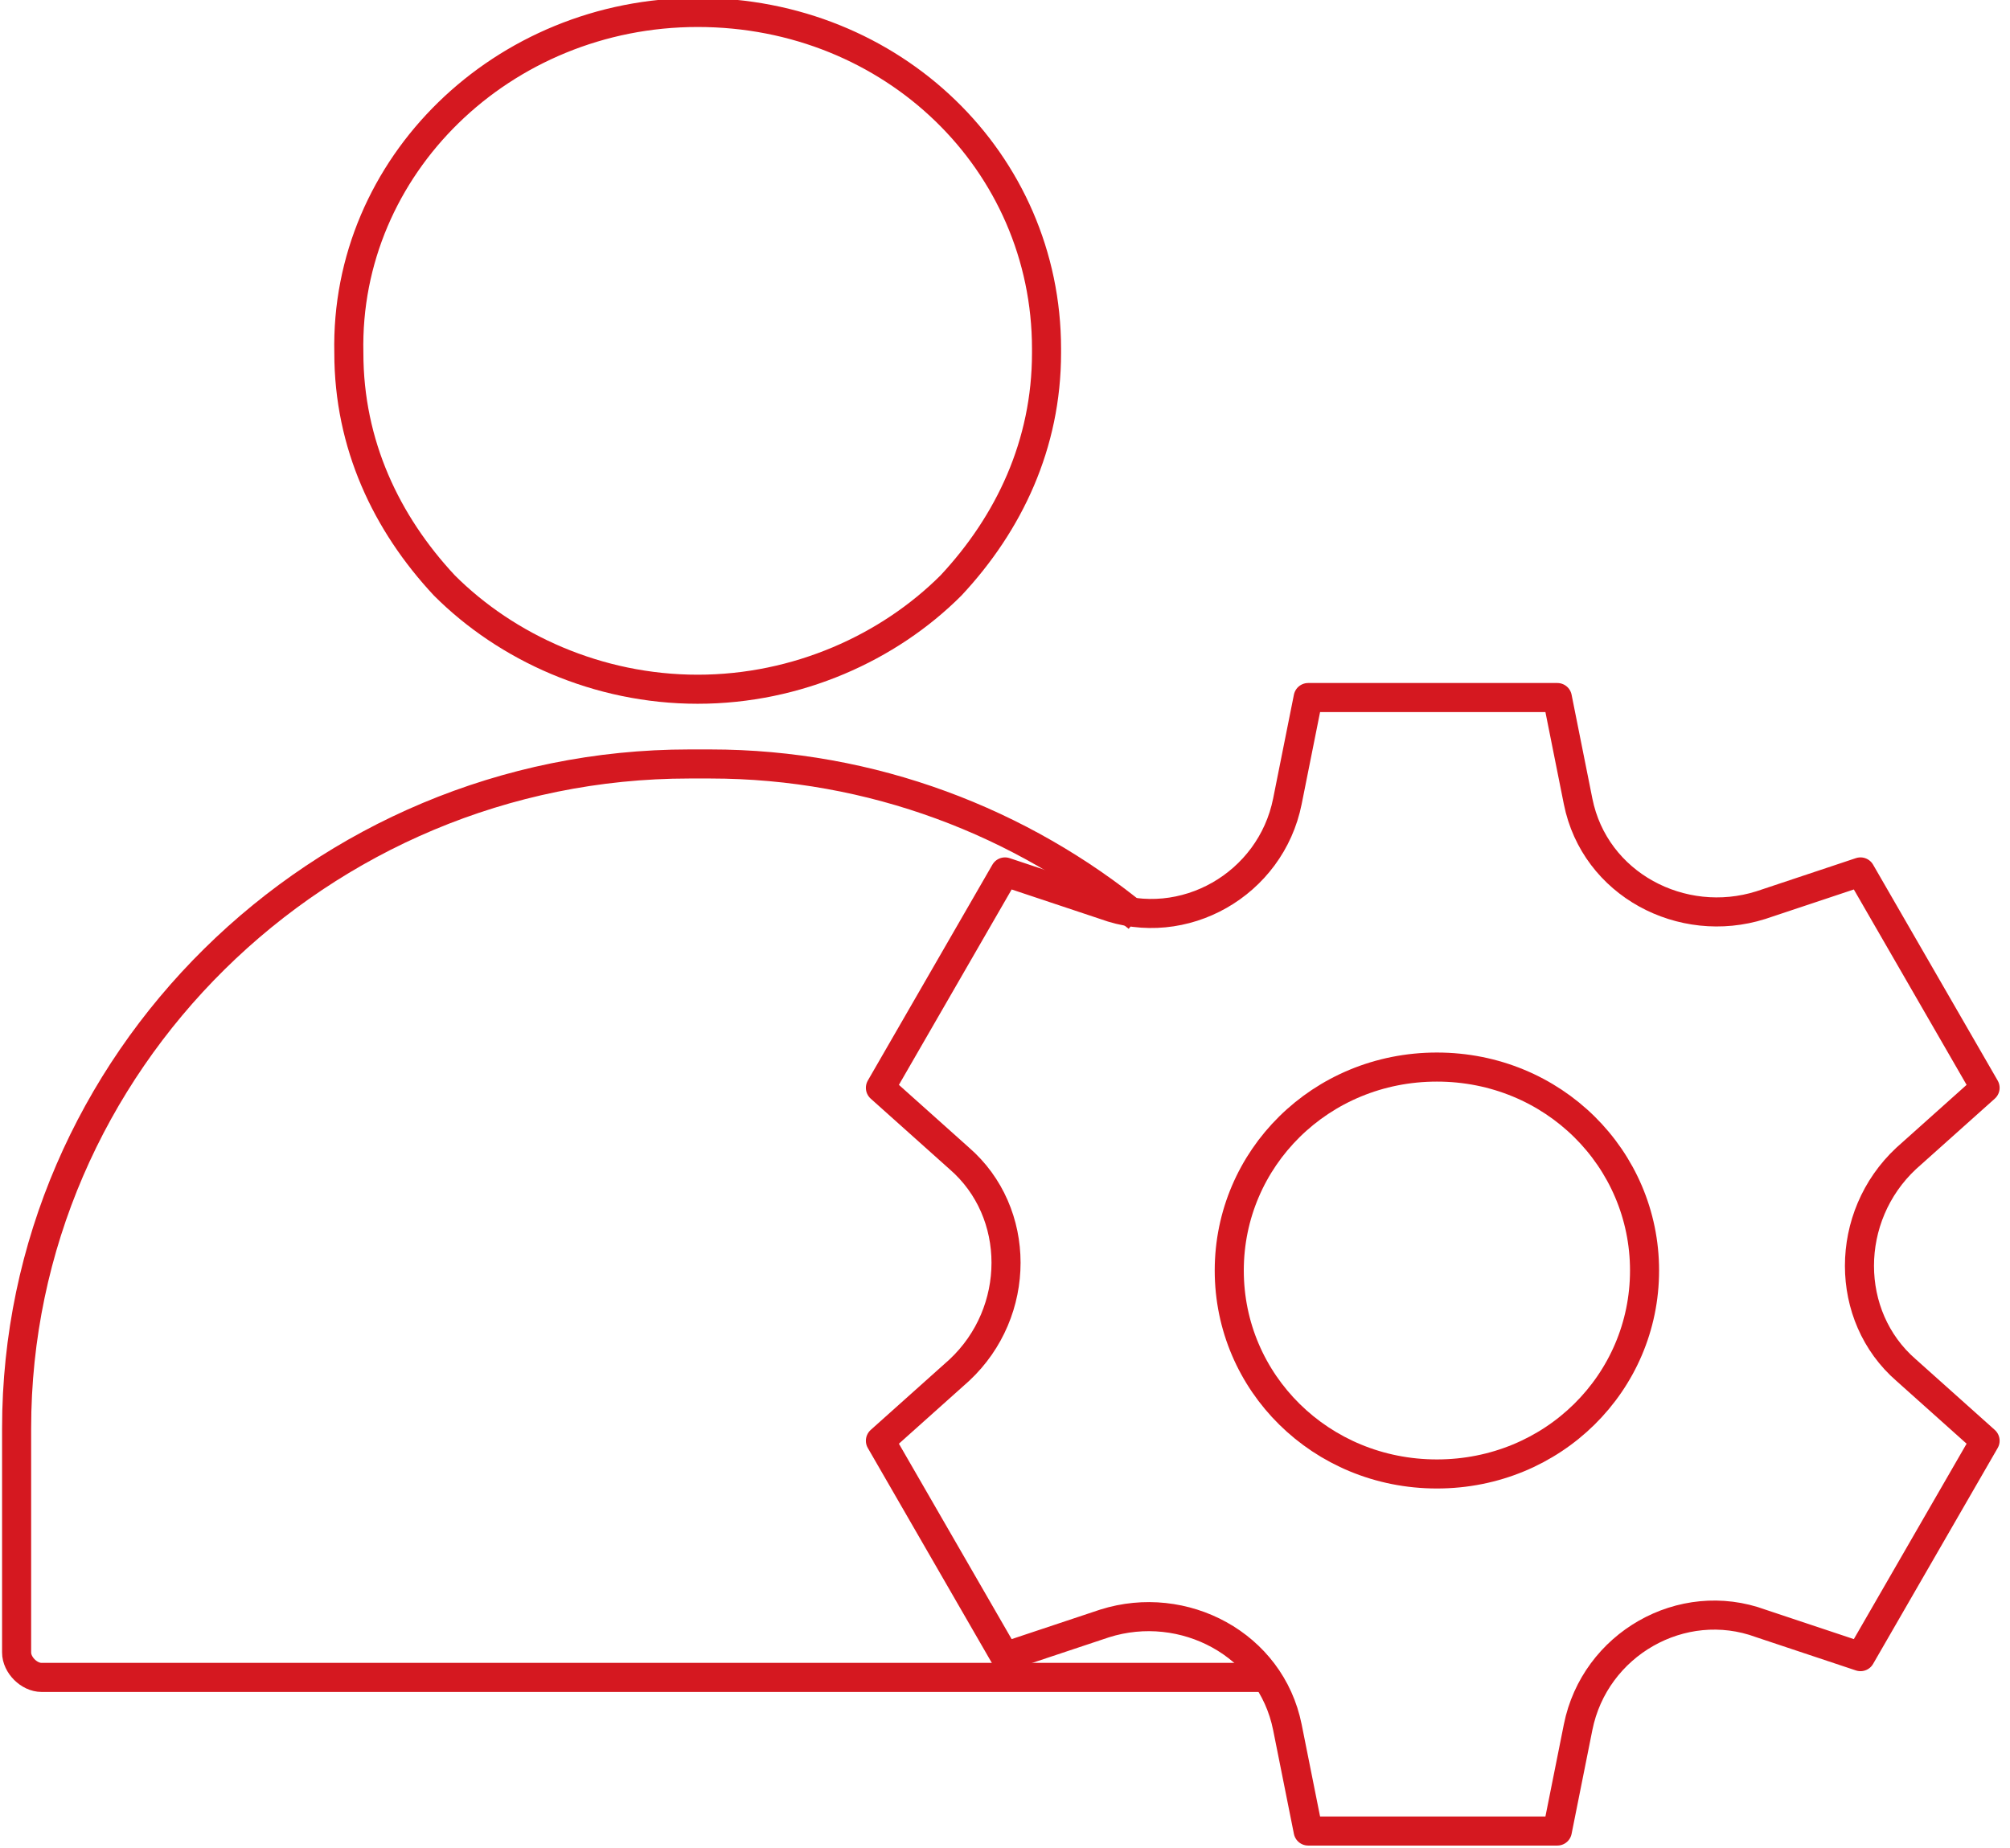
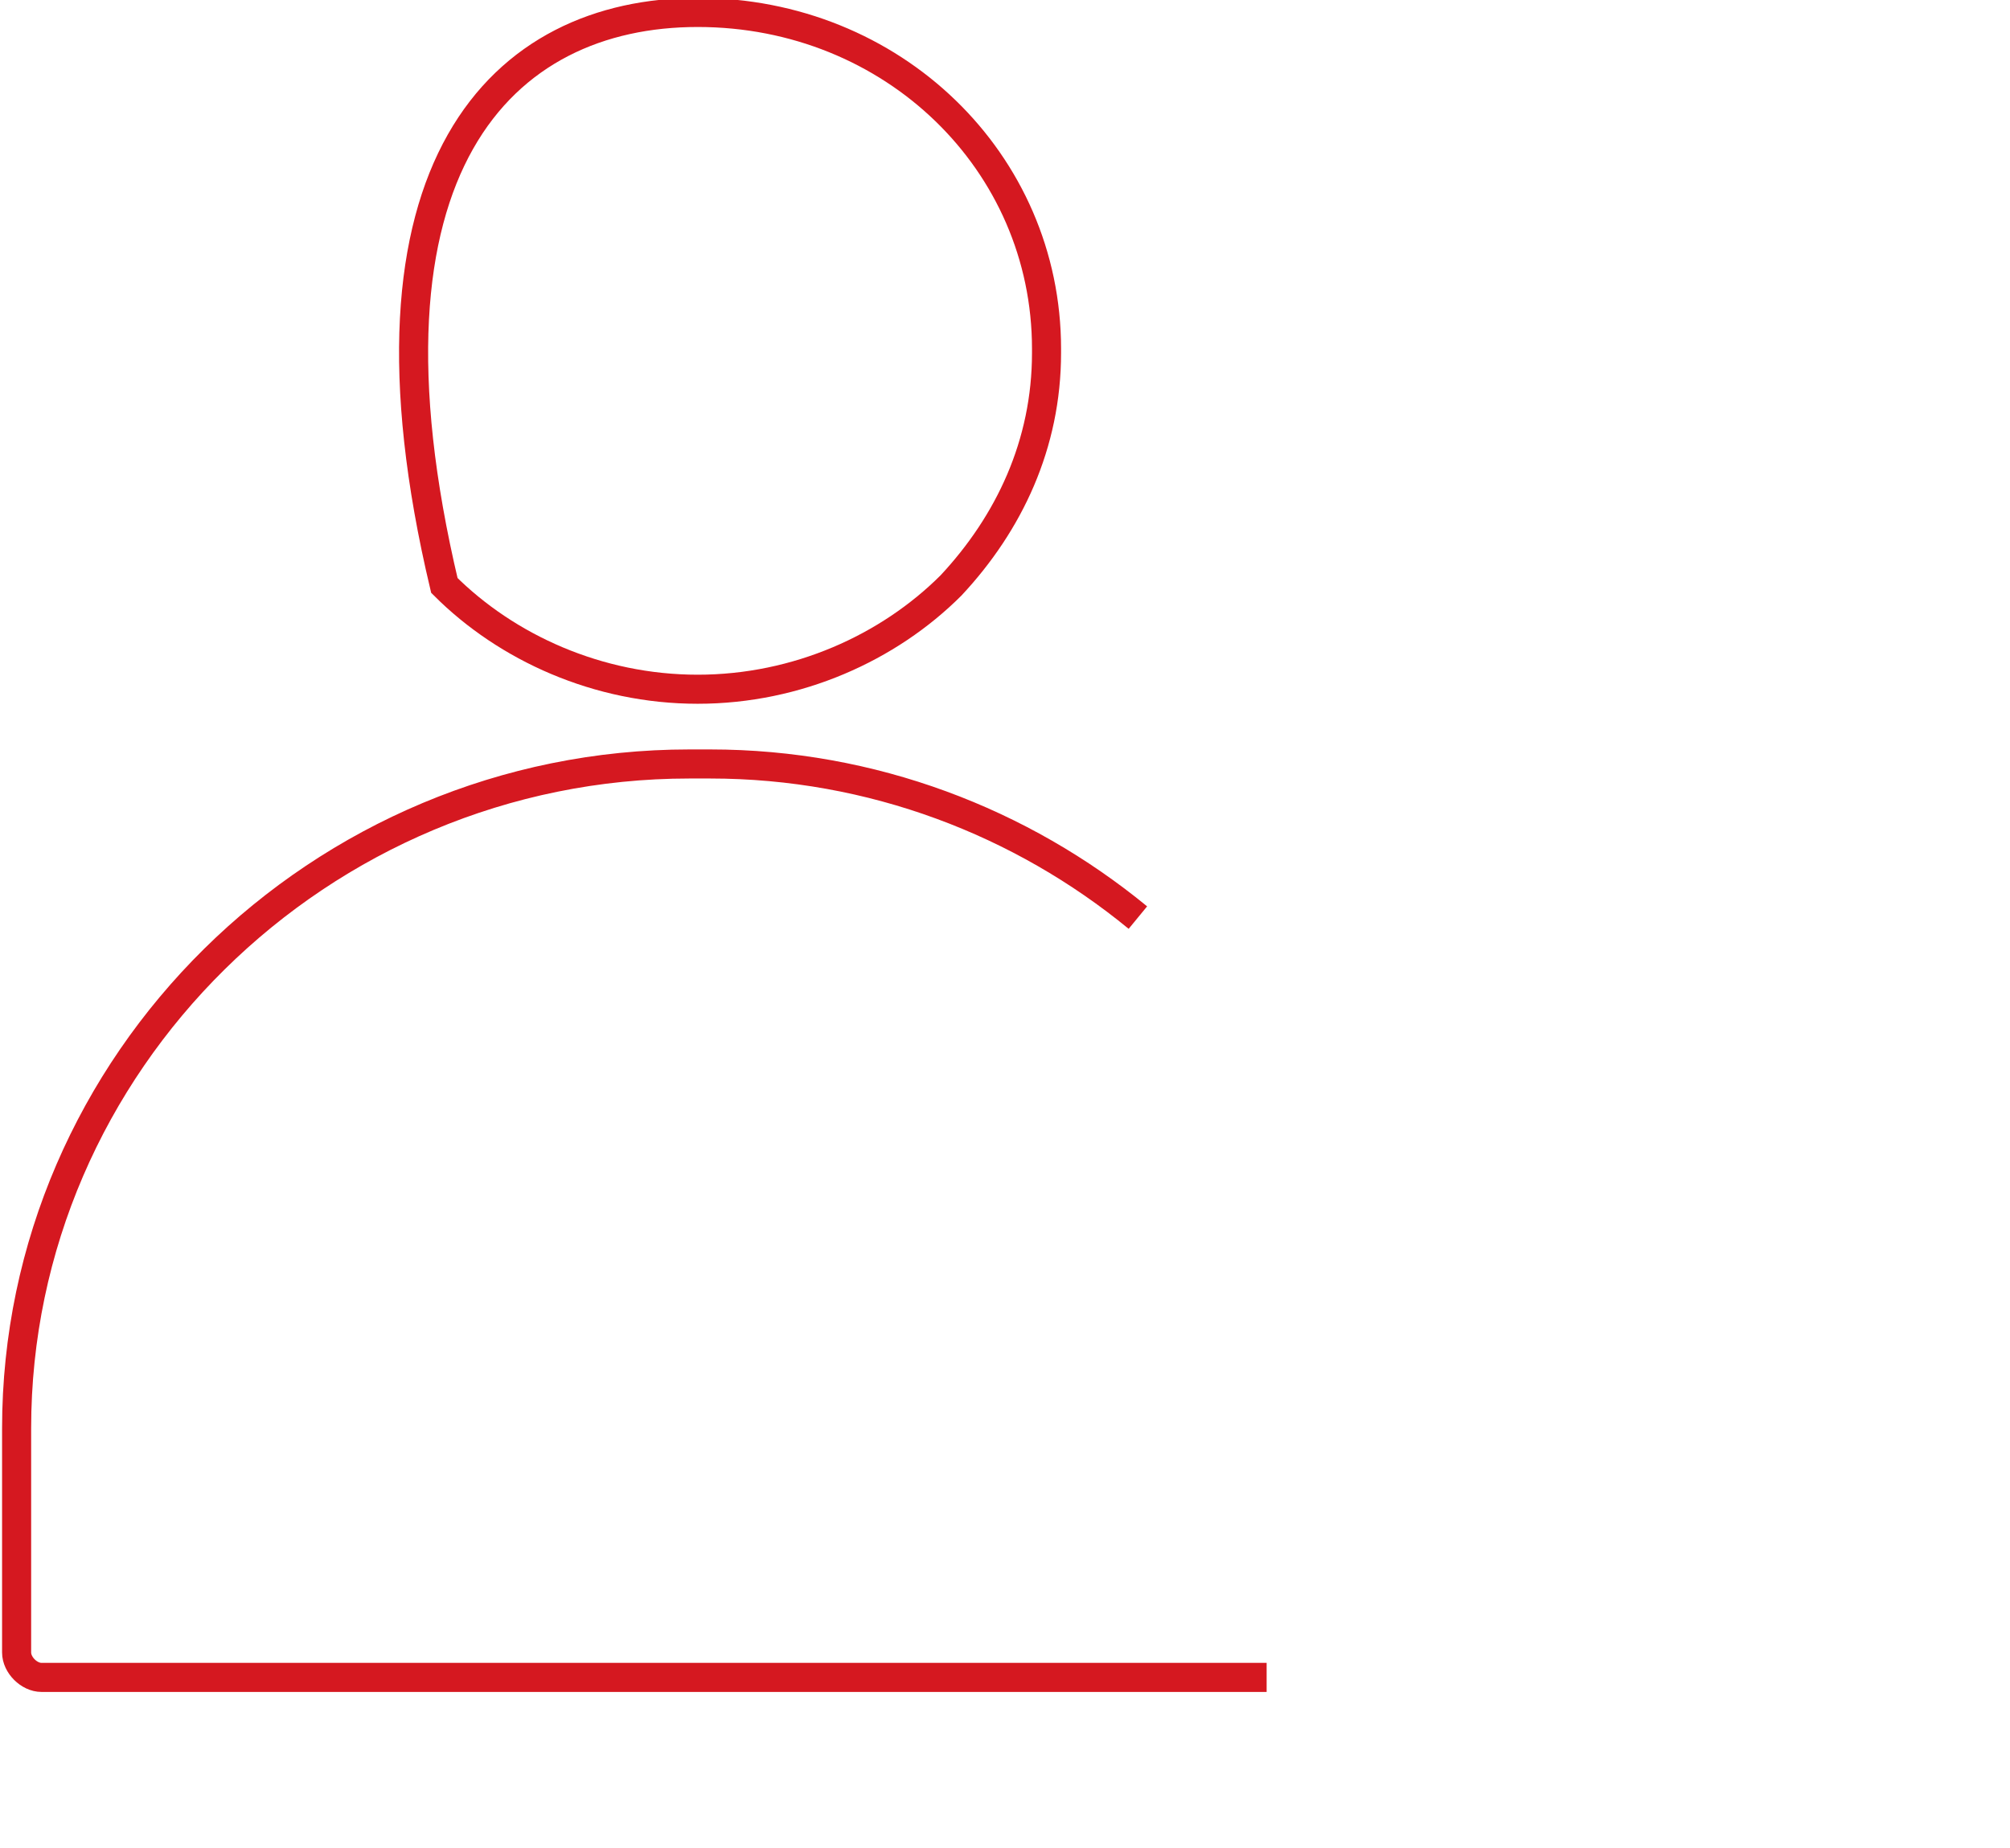
<svg xmlns="http://www.w3.org/2000/svg" width="48.4" height="44.5" version="1.1" viewBox="0 0 48.4 44.5">
  <defs>
    <style>
      .cls-account-1 {
        stroke-linejoin: round;
      }

      .cls-account-1, .cls-account-2 {
        fill: none;
        stroke: #d51820;
        stroke-width: .7px;
      }

      .cls-account-2 {
        stroke-miterlimit: 10;
      }
    </style>
  </defs>
  <g>
-     <path class="cls-account-1" d="M31.5,44.1h6l.5-2.5c.4-2,2.5-3.2,4.4-2.5l2.4.8,3-5.2-1.9-1.7c-1.5-1.3-1.5-3.7,0-5.1l1.9-1.7-3-5.2-2.4.8c-1.9.6-4-.5-4.4-2.5l-.5-2.5h-6l-.5,2.5c-.4,2-2.5,3.2-4.4,2.5l-2.4-.8-3,5.2,1.9,1.7c1.5,1.3,1.5,3.7,0,5.1l-1.9,1.7,3,5.2,2.4-.8c1.9-.6,4,.5,4.4,2.5l.5,2.5Z" />
-     <path class="cls-account-1" d="M34.6,35.5c2.8,0,5-2.2,5-4.9s-2.2-4.9-5-4.9-5,2.2-5,4.9,2.2,4.9,5,4.9Z" />
    <path class="cls-account-2" d="M30.5,40.4H1c-.3,0-.6-.3-.6-.6v-5.4c0-8.8,7.3-16,16.2-16h.5c3.9,0,7.5,1.4,10.3,3.7" />
-     <path class="cls-account-2" d="M25.2,8.5c0,2.2-.9,4.1-2.3,5.6-1.5,1.5-3.7,2.5-6.1,2.5s-4.6-1-6.1-2.5c-1.4-1.5-2.3-3.4-2.3-5.6C8.3,4,12.1.3,16.8.3s8.4,3.6,8.4,8.1Z" />
+     <path class="cls-account-2" d="M25.2,8.5c0,2.2-.9,4.1-2.3,5.6-1.5,1.5-3.7,2.5-6.1,2.5s-4.6-1-6.1-2.5C8.3,4,12.1.3,16.8.3s8.4,3.6,8.4,8.1Z" />
  </g>
</svg>